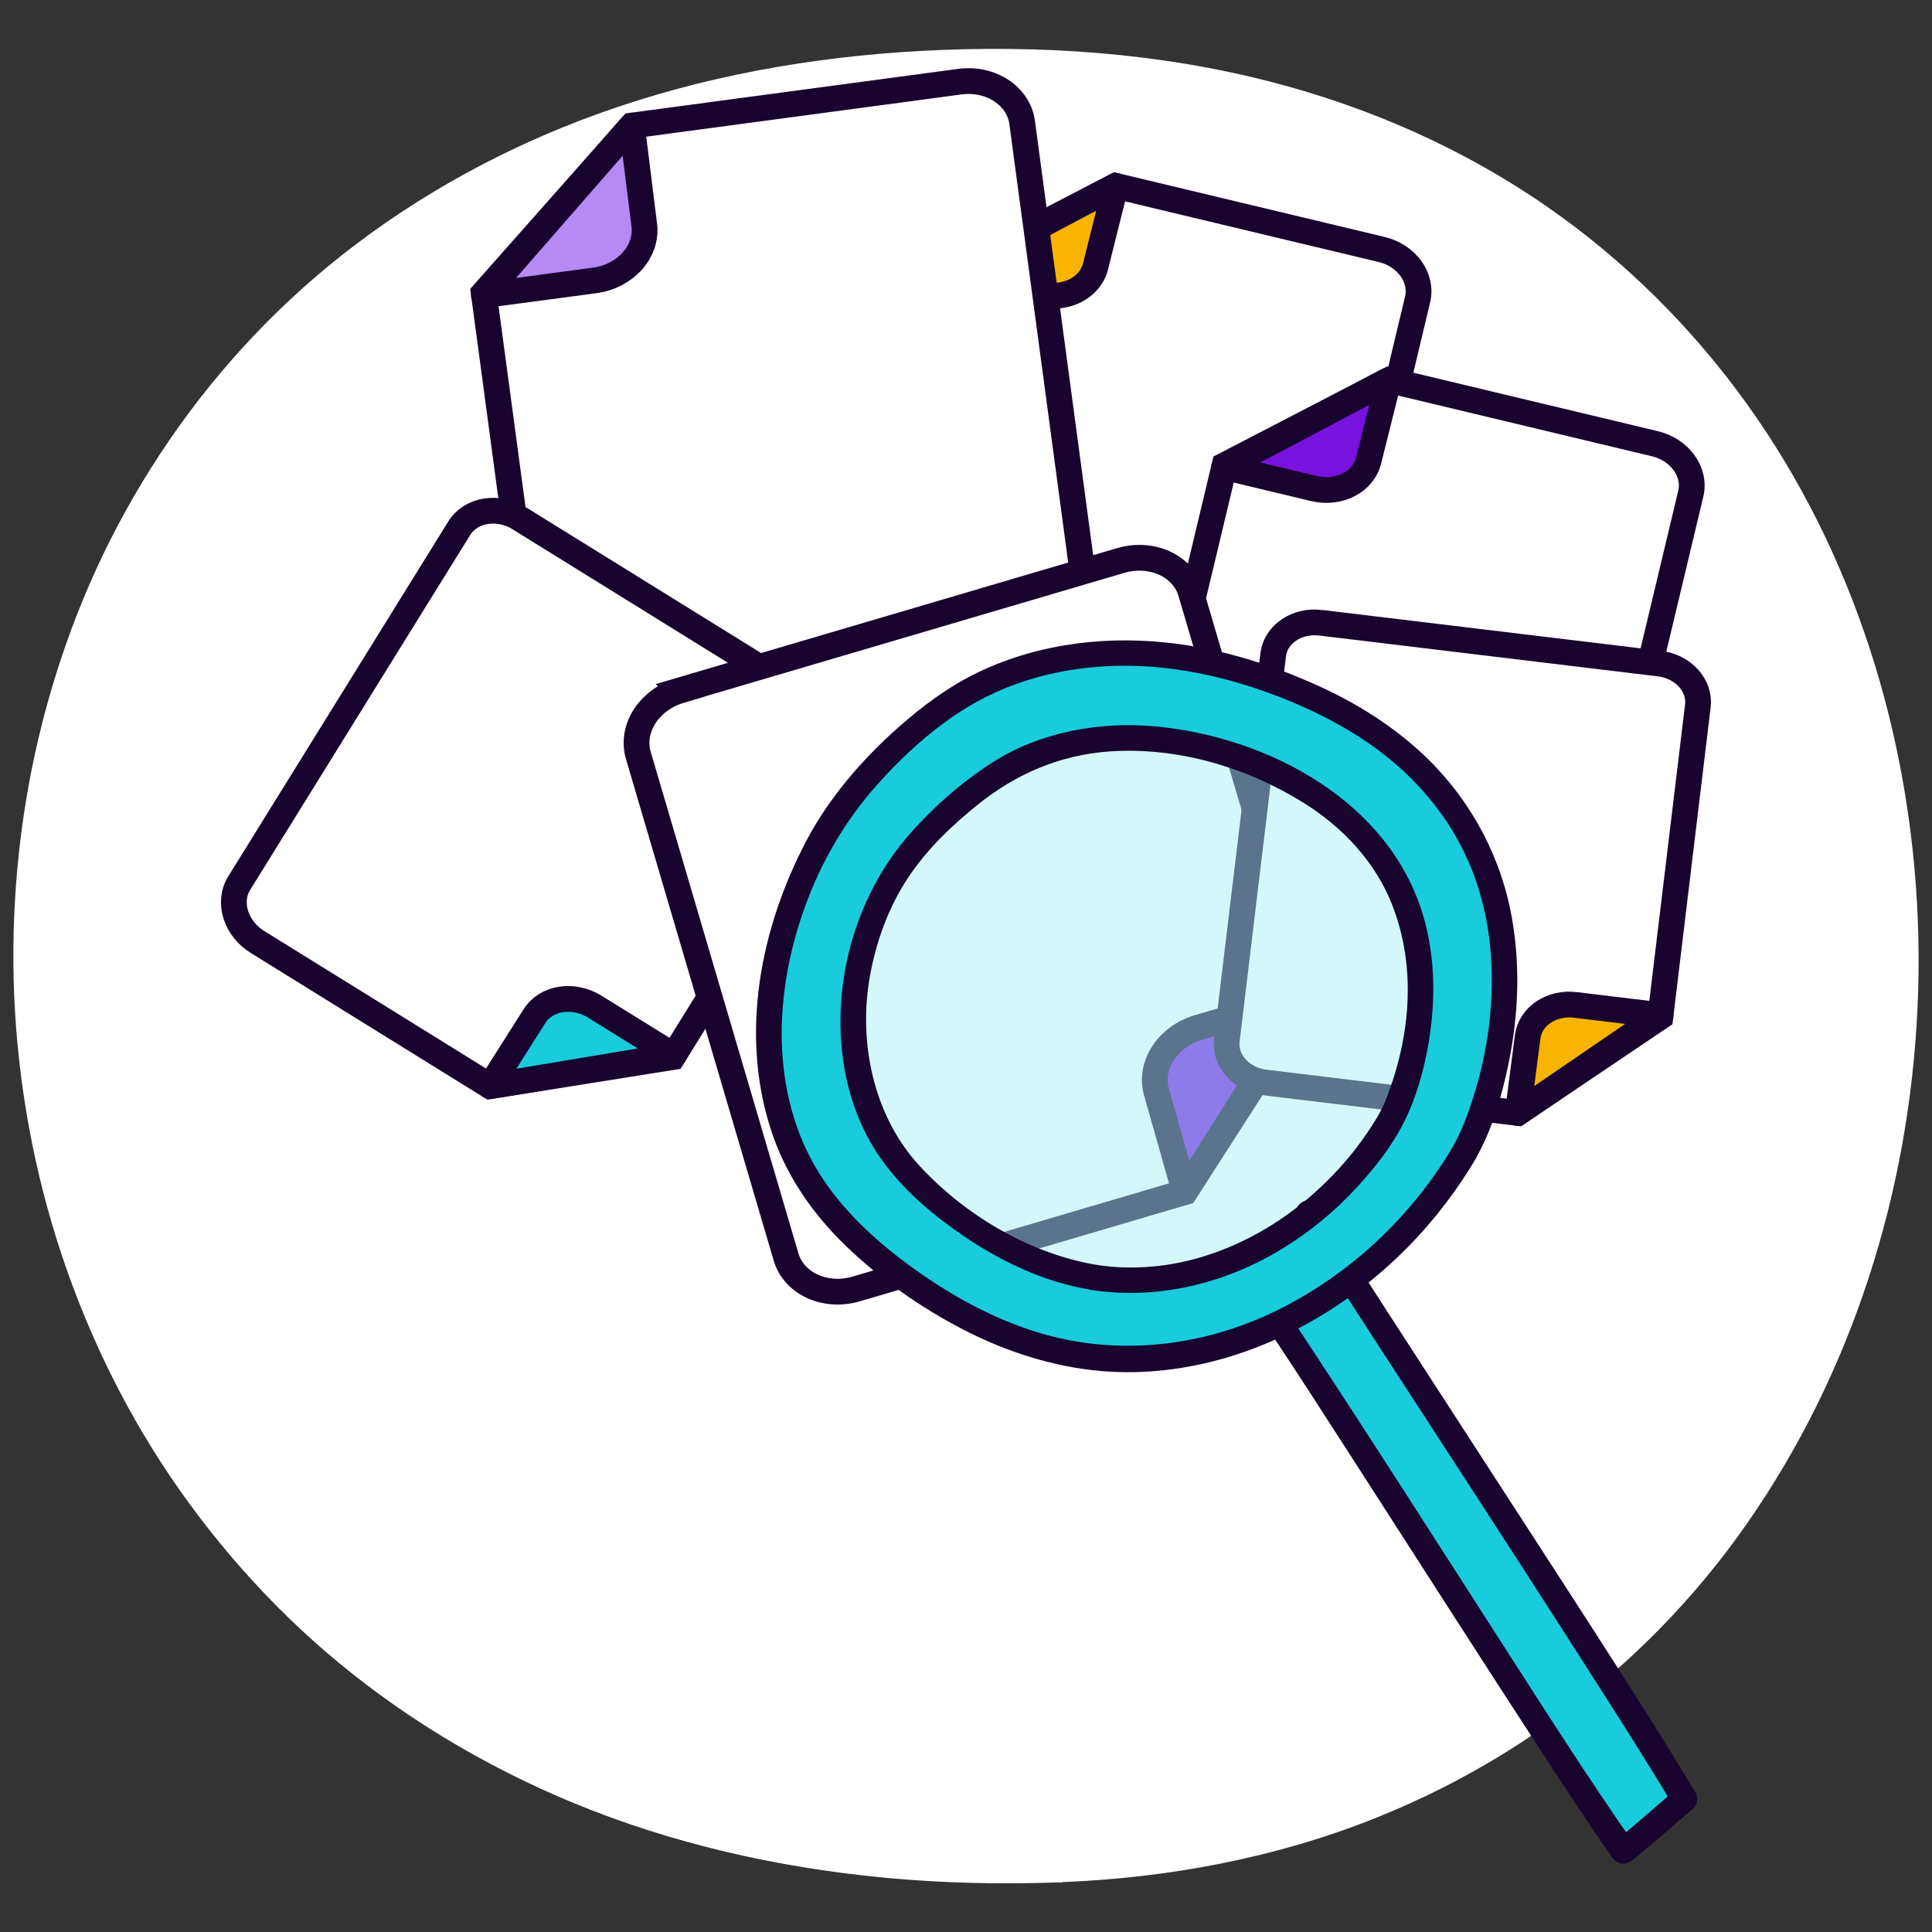
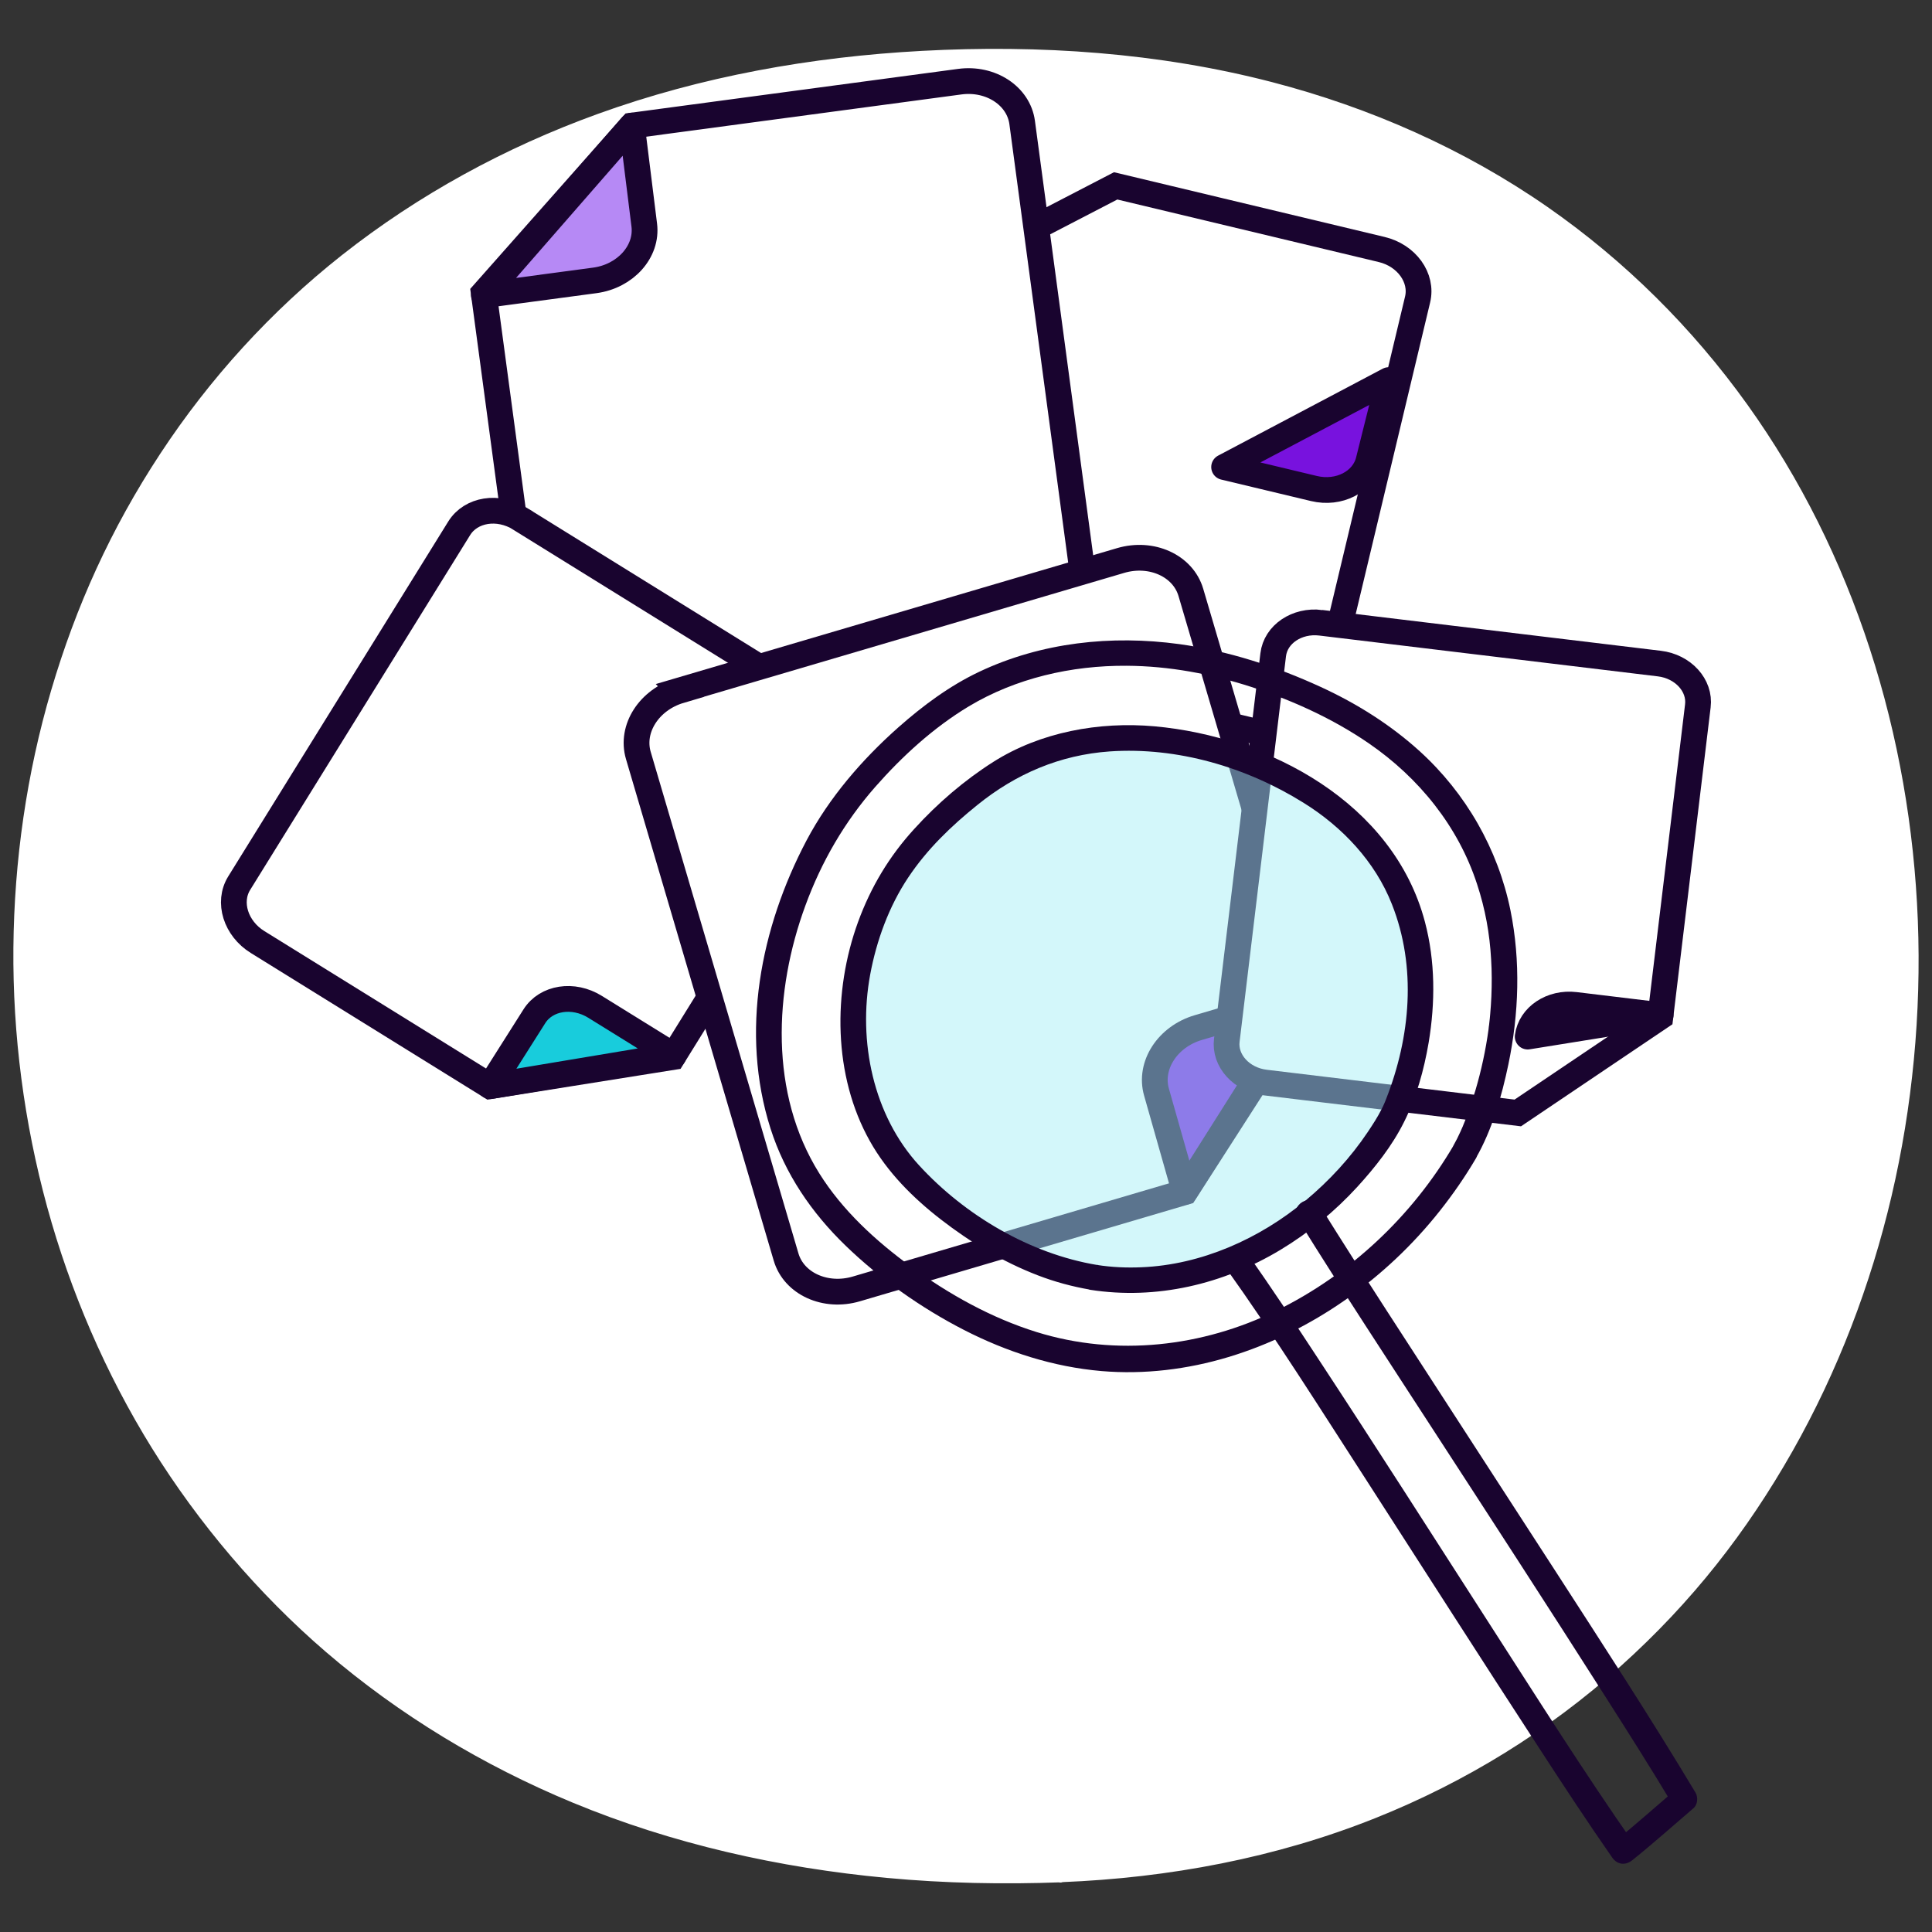
<svg xmlns="http://www.w3.org/2000/svg" viewBox="0 0 150 150">
  <rect x="0" y="0" width="150" height="150" fill="#333333" stroke="none" />
  <defs>
    <style>
      .cls-1 {
        fill: #7812de;
      }

      .cls-1, .cls-2, .cls-3, .cls-4, .cls-5 {
        stroke: #19042f;
        stroke-width: 2px;
      }

      .cls-1, .cls-3, .cls-4, .cls-5 {
        stroke-linecap: round;
        stroke-linejoin: round;
      }

      .cls-6, .cls-2 {
        fill: #fff;
      }

      .cls-7 {
        fill: #a3eef5;
      }

      .cls-8 {
        fill: #19042f;
      }

      .cls-9, .cls-3 {
        fill: #18ccdc;
      }

      .cls-2 {
        stroke-miterlimit: 10;
      }

      .cls-4 {
        fill: #b689f5;
      }

      .cls-5 {
        fill: #f8b400;
      }

      .cls-10 {
        opacity: .48;
      }
    </style>
  </defs>
  <g id="Layer_1" data-name="Layer 1">
    <g>
      <path class="cls-6" d="m82.42,145.13c86.66-3.35,89.02-138.3-2.71-140.31-105.57-2.32-102.41,144.38,2.71,140.31Z" />
      <path class="cls-6" d="m82.42,146.13c8.33-.33,16.63-1.88,24.38-4.98,6.98-2.79,13.43-6.76,19.02-11.78s9.82-10.48,13.35-16.7c3.5-6.18,6.07-12.9,7.69-19.81s2.32-14.22,2.04-21.39c-.28-7.15-1.51-14.29-3.73-21.1s-5.37-13.18-9.5-18.95c-4.27-5.96-9.5-11.16-15.52-15.35-6.46-4.49-13.76-7.71-21.37-9.69-8.85-2.3-18.09-2.92-27.2-2.43-8.57.46-17.13,1.98-25.21,4.91-7.15,2.59-13.87,6.25-19.84,10.96-5.49,4.34-10.25,9.57-14.09,15.41s-6.55,11.86-8.46,18.34-2.88,13.26-2.94,20.01.83,13.58,2.62,20.12,4.54,12.94,8.14,18.74,8.24,11.29,13.52,15.83c5.71,4.9,12.19,8.8,19.13,11.68,7.77,3.22,16.04,5.07,24.4,5.85,4.51.42,9.05.51,13.57.34,1.28-.05,1.29-2.05,0-2-8.88.34-17.81-.36-26.44-2.51-7.41-1.84-14.53-4.74-21.03-8.77-5.94-3.69-11.26-8.28-15.79-13.65-4.27-5.07-7.83-10.92-10.46-17.08s-4.3-12.59-5.09-18.88-.75-13.36.21-19.71,2.88-12.94,5.6-18.78,6.52-11.66,11.02-16.55c4.8-5.22,10.37-9.54,16.58-12.95,6.86-3.77,14.33-6.3,22.01-7.79,8.86-1.72,18.08-2.11,27.07-1.27,8.11.76,16.17,2.74,23.57,6.18,6.62,3.08,12.64,7.24,17.79,12.4s8.98,10.71,12.09,17.02c3.04,6.17,5.15,12.88,6.32,19.73,1.16,6.77,1.4,13.89.72,20.82s-2.31,13.82-4.86,20.34-5.99,12.52-10.25,17.82c-4.45,5.53-9.77,10.28-15.79,13.99-6.51,4.01-13.71,6.74-21.2,8.25-3.98.8-8.01,1.25-12.07,1.41-1.28.05-1.29,2.05,0,2Z" />
    </g>
  </g>
  <g id="Layer_6" data-name="Layer 6">
    <g>
      <g>
        <g>
          <path class="cls-2" d="m98.27,56.98l-27.69-6.62c-1.94-.46-3.2-2.2-2.79-3.89l6.08-25.43,12.75-6.61,20.65,4.94c1.94.46,3.2,2.2,2.79,3.89l-7.53,31.52c-.4,1.68-2.3,2.67-4.25,2.2Z" />
-           <path class="cls-5" d="m73.84,21.18l6.98,1.67c1.93.46,3.83-.51,4.24-2.18l1.56-6.24-12.78,6.75Z" />
        </g>
        <g>
          <path class="cls-2" d="m80.74,52.69l-34.13,4.58c-2.4.32-4.56-1.1-4.84-3.17l-4.21-31.35,11.51-13,25.45-3.41c2.4-.32,4.56,1.1,4.84,3.17l5.21,38.85c.28,2.07-1.44,4.01-3.84,4.33Z" />
          <path class="cls-4" d="m37.58,22.92l8.6-1.15c2.38-.32,4.1-2.24,3.84-4.3l-.96-7.72-11.49,13.17Z" />
        </g>
        <g>
-           <path class="cls-2" d="m119.48,72.06l-27.69-6.62c-1.94-.46-3.2-2.2-2.79-3.89l6.08-25.43,12.75-6.61,20.65,4.94c1.94.46,3.2,2.2,2.79,3.89l-7.53,31.52c-.4,1.68-2.3,2.67-4.25,2.2Z" />
          <path class="cls-1" d="m95.04,36.26l6.98,1.67c1.93.46,3.83-.51,4.24-2.18l1.56-6.24-12.78,6.75Z" />
        </g>
        <g>
          <path class="cls-2" d="m40.38,40.28l24.2,15c1.7,1.05,2.34,3.1,1.43,4.57l-13.78,22.22-14.18,2.26-18.05-11.19c-1.7-1.05-2.34-3.1-1.43-4.57l17.08-27.55c.91-1.47,3.03-1.81,4.73-.75Z" />
          <path class="cls-3" d="m52.3,81.95l-6.1-3.78c-1.69-1.05-3.79-.72-4.71.73l-3.44,5.43,14.25-2.38Z" />
        </g>
        <g>
          <path class="cls-2" d="m52.79,53.6l34.21-10.08c2.4-.71,4.85.4,5.46,2.48l9.26,31.42-9.72,15.13-25.51,7.52c-2.4.71-4.85-.4-5.46-2.48l-11.47-38.94c-.61-2.08.84-4.33,3.24-5.04Z" />
          <path class="cls-1" d="m101.66,77.24l-8.62,2.54c-2.39.7-3.84,2.94-3.25,5.01l2.2,7.75,9.67-15.3Z" />
        </g>
        <g>
          <path class="cls-2" d="m102.54,48.35l26.29,3.17c1.85.22,3.19,1.7,2.99,3.29l-2.91,24.14-11.07,7.46-19.6-2.36c-1.85-.22-3.19-1.7-2.99-3.29l3.6-29.92c.19-1.6,1.84-2.71,3.69-2.49Z" />
-           <path class="cls-5" d="m128.93,78.82l-6.63-.8c-1.83-.22-3.48.88-3.69,2.46l-.77,5.93,11.09-7.59Z" />
+           <path class="cls-5" d="m128.93,78.82l-6.63-.8c-1.83-.22-3.48.88-3.69,2.46Z" />
        </g>
      </g>
      <g>
        <g class="cls-10">
          <path class="cls-7" d="m77.8,60.19c-3.02,1.99-6.69,5.42-8.39,8.62-2.89,5.43-3.52,11.65-1.32,17.38,1.22,3.16,3.68,5.67,6.37,7.7,3.11,2.34,6.67,4.17,10.51,4.79,8.9,1.43,17.97-4.15,22.52-12.02,1.72-2.97,7.36-19.42-8.99-26.76-10.44-4.69-17.67-1.7-20.69.29Z" />
        </g>
        <g>
-           <path class="cls-9" d="m95.98,97.85c6.22,8.71,23.6,36.64,30.07,45.87,2.72-2.18,1.99-1.68,4.74-4.03-5.95-9.94-23.55-36.54-29.15-45.54" />
          <path class="cls-8" d="m95.11,98.35c3.88,5.43,7.44,11.1,11.06,16.7,4.46,6.92,8.89,13.86,13.38,20.75,1.84,2.83,3.69,5.65,5.62,8.42.4.57,1.04.63,1.57.2,1.62-1.3,3.16-2.68,4.74-4.03.33-.28.37-.85.16-1.21-3.49-5.82-7.21-11.52-10.89-17.22-4.36-6.75-8.74-13.47-13.1-20.22-1.74-2.69-3.47-5.38-5.16-8.1-.68-1.09-2.41-.09-1.73,1.01,3.46,5.57,7.07,11.05,10.63,16.54,4.41,6.79,8.82,13.58,13.17,20.41,1.81,2.84,3.62,5.69,5.35,8.58l.16-1.21c-1.58,1.35-3.12,2.73-4.74,4.03l1.57.2c-3.9-5.58-7.54-11.35-11.23-17.08-4.43-6.89-8.84-13.8-13.34-20.65-1.8-2.74-3.6-5.48-5.5-8.15-.31-.44-.87-.65-1.37-.36-.43.25-.67.93-.36,1.37h0Z" />
        </g>
        <g>
-           <path class="cls-9" d="m113.72,89.42c2.28-3.92,9.75-25.64-12.05-35.39-13.93-6.23-23.55-2.29-27.56.33-4.01,2.62-8.28,6.98-10.54,11.21-3.83,7.17-5.28,15.55-2.32,23.12,1.63,4.18,4.91,7.5,8.5,10.19,4.15,3.1,8.9,5.53,14.01,6.36,11.85,1.92,23.92-5.44,29.96-15.82Zm-28.81,9.75c-3.93-.64-7.58-2.5-10.76-4.88-2.76-2.06-5.28-4.62-6.53-7.82-2.27-5.81-1.63-12.13,1.31-17.63,1.74-3.25,5.48-6.72,8.57-8.73,2.46-1.6,7.66-3.85,15.09-2.27.49.07.97.18,1.45.34,0,0,.02,0,.03.01,1.46.4,2.99.94,4.6,1.66,16.74,7.49,11.01,24.17,9.26,27.18-4.64,7.97-13.91,13.62-23.01,12.15Z" />
          <g>
            <path class="cls-8" d="m114.58,89.93c1.27-2.21,2.01-4.81,2.53-7.29.82-3.94.96-8.02.16-11.97-.97-4.75-3.46-9.09-7.05-12.35-2.27-2.06-4.9-3.71-7.69-4.99-3.48-1.6-7.16-2.79-10.96-3.32-5.28-.72-10.71-.14-15.55,2.15-2.3,1.09-4.37,2.63-6.27,4.31-2.81,2.49-5.37,5.45-7.13,8.78-3.58,6.79-5.17,14.91-2.8,22.36,1.12,3.52,3.19,6.55,5.84,9.11s5.84,4.82,9.17,6.53,6.95,2.88,10.7,3.2c3.3.28,6.67-.13,9.85-1.09,6.46-1.95,12.24-6.08,16.41-11.35,1.03-1.3,1.97-2.66,2.81-4.09.65-1.11-1.08-2.12-1.73-1.01-3.22,5.5-8.04,10.04-13.77,12.85s-12.41,3.59-18.62,1.66c-3.53-1.1-6.8-2.93-9.78-5.1-2.72-1.99-5.29-4.34-7.09-7.22-3.88-6.2-3.52-14.15-1.08-20.79,1.24-3.39,3.04-6.5,5.42-9.21,2.1-2.39,4.53-4.61,7.27-6.26,3.64-2.18,7.95-3.18,12.26-3.15,3.29.02,6.54.63,9.66,1.64s6.34,2.46,9.13,4.38c3.89,2.67,6.95,6.45,8.41,10.94.64,1.94.98,3.85,1.09,5.83.06.96.06,1.92.02,2.88-.02.45-.05.91-.09,1.36-.02.23-.04.46-.07.69-.01.1-.02.21-.04.31,0,.05-.04.34-.02.2-.22,1.6-.56,3.19-1.02,4.74-.19.64-.4,1.27-.63,1.9-.1.27-.2.53-.31.79-.13.32.04-.07-.08.19-.05.11-.1.23-.15.34-.16.35-.33.7-.52,1.03-.65,1.12,1.08,2.12,1.73,1.01Z" />
            <path class="cls-8" d="m85.17,98.21c-5.21-.87-10.25-3.85-13.81-7.73s-4.76-9.62-3.8-14.81c.49-2.64,1.45-5.28,2.94-7.52s3.37-4.03,5.38-5.65c2.99-2.42,6.42-3.89,10.28-4.16,5.24-.36,10.61,1.22,15.05,3.99,3.01,1.87,5.56,4.57,6.86,7.88,1.93,4.88,1.44,10.29-.45,15.11-.02.05-.04.1-.06.15-.05.13.1-.23.02-.04-.03.07-.06.14-.09.21-.07.16-.14.32-.22.47-.31.62-.69,1.2-1.07,1.77-1.34,2-3,3.8-4.85,5.34-3.56,2.96-8.07,4.98-12.73,5.17-1.15.05-2.31,0-3.45-.18-.53-.08-1.08.14-1.23.7-.13.47.16,1.15.7,1.23,5.14.8,10.33-.43,14.77-3.1,2.21-1.33,4.23-2.99,5.97-4.89,1.37-1.5,2.71-3.19,3.62-5.02.97-1.92,1.56-4.07,1.92-6.18.52-3.11.52-6.32-.29-9.38-2.44-9.23-12.11-14.38-21-15.18-4.29-.38-8.85.44-12.52,2.77-2.25,1.43-4.33,3.22-6.12,5.19-1.95,2.13-3.38,4.52-4.37,7.23-1.97,5.4-1.94,11.93.92,17.02,1.35,2.41,3.34,4.4,5.51,6.08,2.3,1.78,4.79,3.28,7.51,4.33,1.32.51,2.69.88,4.09,1.12.53.09,1.08-.14,1.23-.7.13-.48-.16-1.14-.7-1.23Z" />
          </g>
        </g>
      </g>
    </g>
  </g>
</svg>